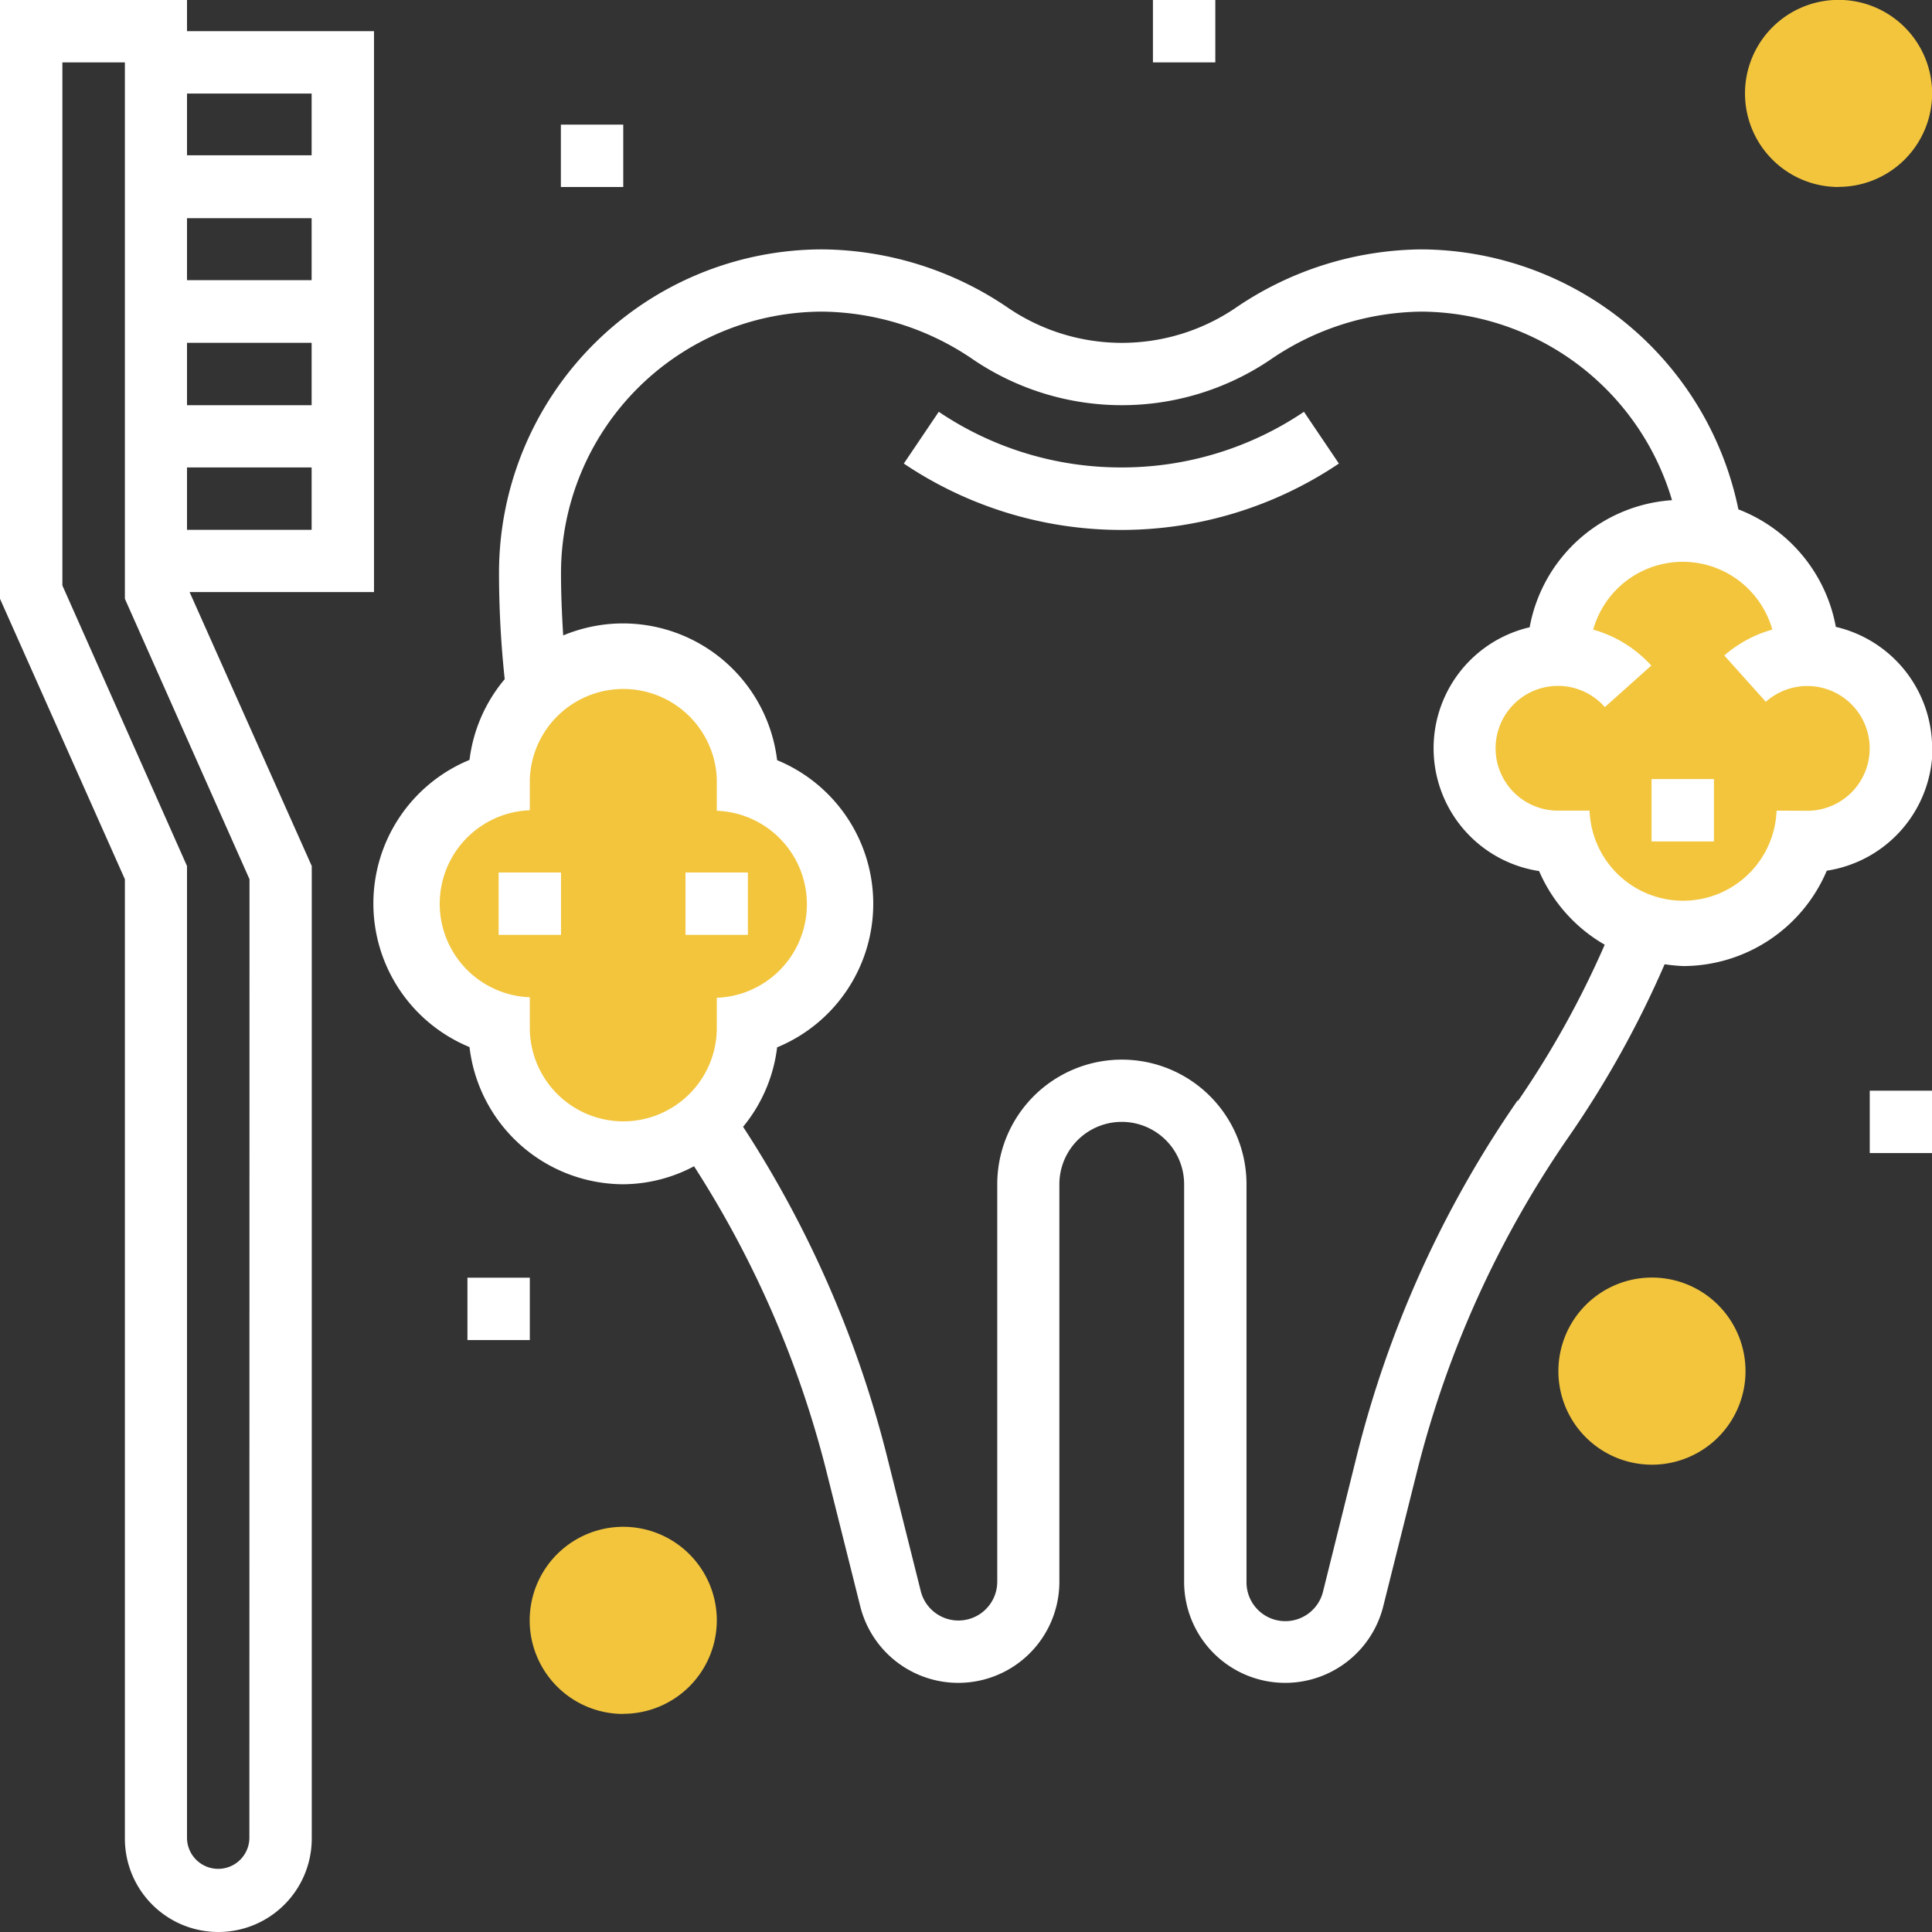
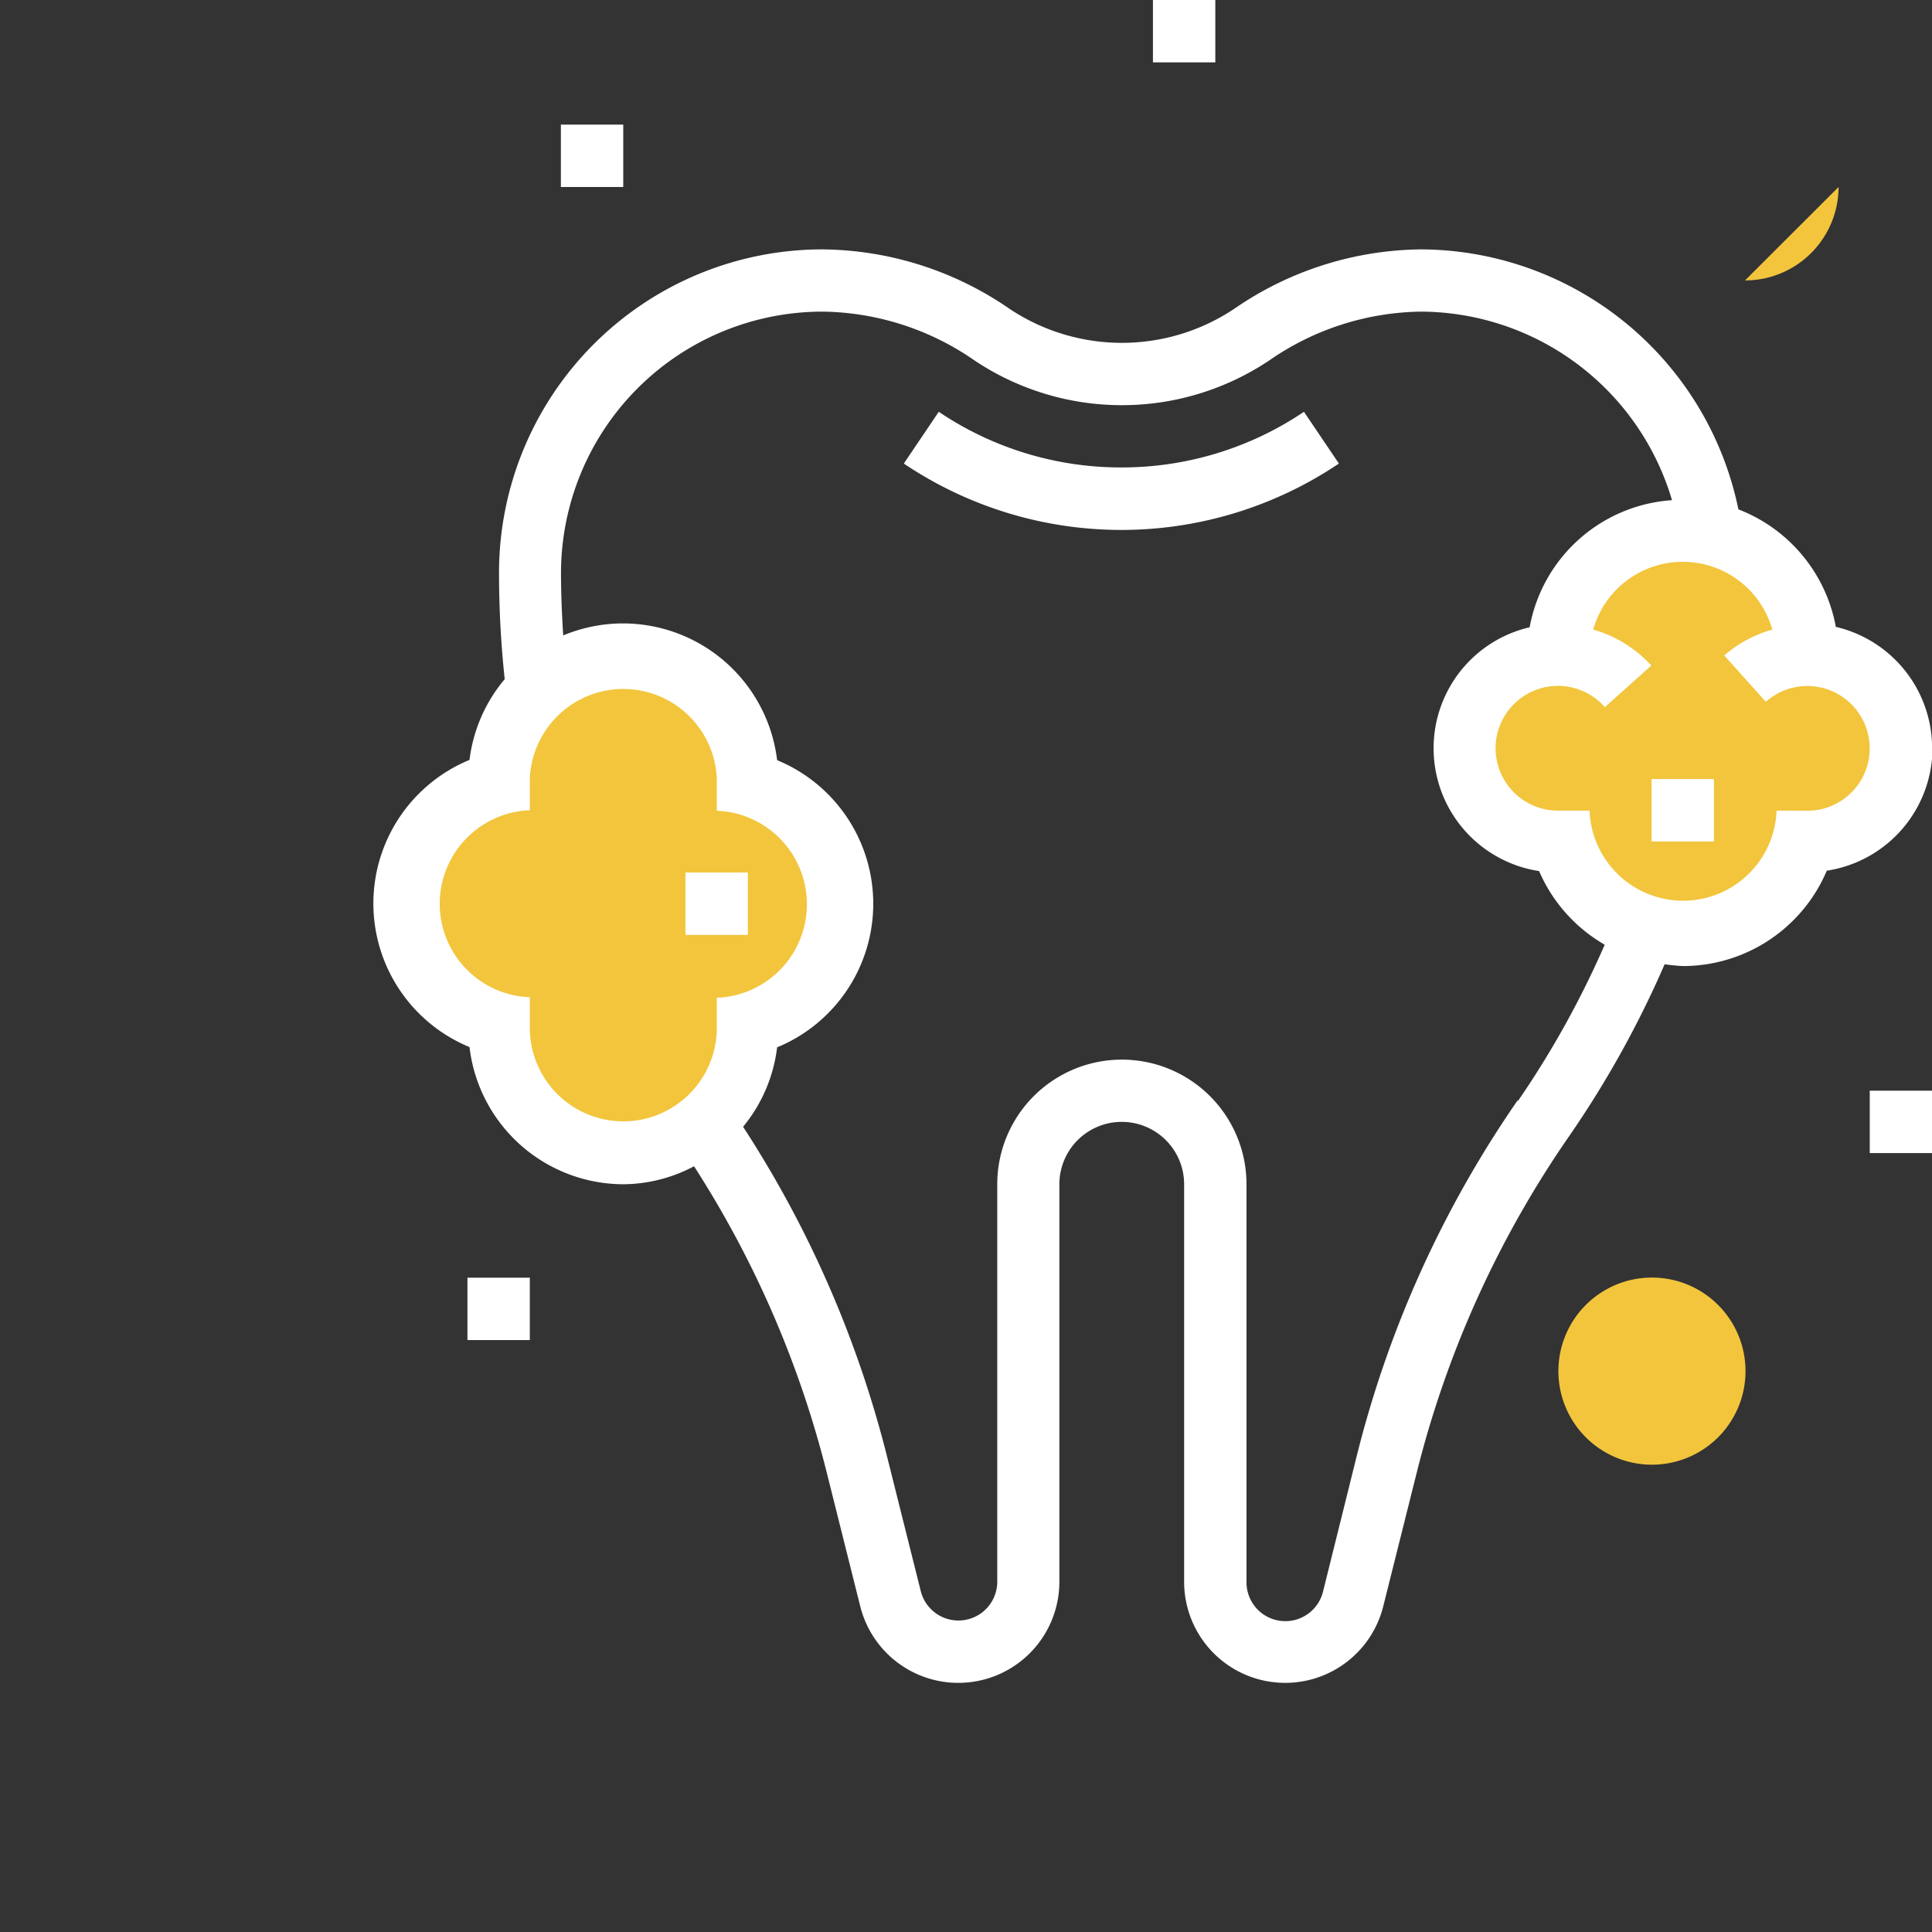
<svg xmlns="http://www.w3.org/2000/svg" id="Layer_1" data-name="Layer 1" viewBox="0 0 149.29 149.29" width="180" height="180">
  <rect x="0" y="0" width="149.29" height="149.29" fill="#333333" stroke="none" />
  <defs>
    <style>.cls-1{fill:#f2c53d;}.cls-2{fill:#fff;}</style>
  </defs>
  <path class="cls-1" d="M139.65,50.57a9.63,9.63,0,1,0-19.26,0,7.23,7.23,0,0,0,0,14.45h.33a9.59,9.59,0,0,0,18.6,0h.33a7.23,7.23,0,0,0,.54-14.45h-.54" />
  <path class="cls-1" d="M65,69.83a9.61,9.61,0,0,0-7.26-9.3V60.2a9.63,9.63,0,1,0-19.26,0h0v.33a9.6,9.6,0,0,0,0,18.61v.33a9.63,9.63,0,1,0,19.26,0v-.33A9.63,9.63,0,0,0,65,69.83" />
  <path class="cls-1" d="M127.65,113.18a7.23,7.23,0,1,1,7.23-7.23h0a7.23,7.23,0,0,1-7.23,7.23h0" />
-   <path class="cls-1" d="M48.16,132.44a7.23,7.23,0,1,1,7.23-7.23h0a7.23,7.23,0,0,1-7.23,7.22" />
-   <path class="cls-1" d="M142.07,14.45a7.23,7.23,0,1,1,7.23-7.23h0a7.23,7.23,0,0,1-7.23,7.22" />
+   <path class="cls-1" d="M142.07,14.45h0a7.23,7.23,0,0,1-7.23,7.22" />
  <path class="cls-2" d="M86.65,36.12a25.15,25.15,0,0,1-14.11-4.3l-2.7,4a30.11,30.11,0,0,0,33.62,0l-2.7-4a25.15,25.15,0,0,1-14.11,4.3" />
-   <path class="cls-2" d="M28.9,45.75V2.41H14.45V0H0V46.27L9.65,67.94v74.13a7.22,7.22,0,0,0,14.44,0h0V66.92L14.65,45.75ZM14.45,36.12h9.63v4.82H14.45Zm9.63-4.81H14.45V26.49h9.63ZM14.45,16.86h9.63v4.79H14.45ZM24.08,12H14.45V7.23h9.63ZM19.27,142a2.41,2.41,0,1,1-4.82,0V66.92L4.82,45.24V4.82H9.65V46.27l9.63,21.67Z" />
  <path class="cls-2" d="M149.3,57.79a9.63,9.63,0,0,0-7.44-9.35,12.07,12.07,0,0,0-7.53-9.08,25.15,25.15,0,0,0-24.51-20.09,25.82,25.82,0,0,0-14.4,4.56,15.64,15.64,0,0,1-17.46,0,25.82,25.82,0,0,0-14.4-4.56,25,25,0,0,0-25,25A77.75,77.75,0,0,0,39,52.48a11.94,11.94,0,0,0-2.72,6.24,12,12,0,0,0,0,22.19,12,12,0,0,0,11.86,10.6,11.8,11.8,0,0,0,5.49-1.39,79.26,79.26,0,0,1,10.26,23.69l2.58,10.3a7.81,7.81,0,0,0,15.39-1.89V91.51a4.82,4.82,0,1,1,9.64,0v30.71a7.81,7.81,0,0,0,15.39,1.89l2.58-10.3a79.34,79.34,0,0,1,11.77-26,77.85,77.85,0,0,0,7.39-13.3,13.57,13.57,0,0,0,1.43.14,12.08,12.08,0,0,0,11.1-7.37,9.62,9.62,0,0,0,8.17-9.49M48.16,86.65a7.23,7.23,0,0,1-7.22-7.22V77.06a7.23,7.23,0,0,1,0-14.45V60.2a7.23,7.23,0,0,1,14.45,0v2.45a7.23,7.23,0,0,1,0,14.45v2.41a7.23,7.23,0,0,1-7.23,7.14M117.29,85a83.93,83.93,0,0,0-12.48,27.62L102.23,123a3,3,0,0,1-5.91-.72V91.51a9.63,9.63,0,1,0-19.26,0v30.71a3,3,0,0,1-5.91.73l-2.58-10.3A84.34,84.34,0,0,0,57.42,87.07a11.89,11.89,0,0,0,2.63-6.14,12,12,0,0,0,0-22.19A12,12,0,0,0,46.7,48.26a12.15,12.15,0,0,0-3.18.84c-.1-1.6-.17-3.21-.17-4.81A20.22,20.22,0,0,1,63.56,24.08a21,21,0,0,1,11.71,3.75,20.48,20.48,0,0,0,22.84,0,21,21,0,0,1,11.71-3.75A20.32,20.32,0,0,1,129.2,38.65a12,12,0,0,0-11,9.82,9.6,9.6,0,0,0,.73,18.84A12.09,12.09,0,0,0,124,73a72.57,72.57,0,0,1-6.72,12.1m20-22.46a7.23,7.23,0,0,1-14.45,0h-2.41a4.82,4.82,0,1,1,3.59-8l3.59-3.21a9.6,9.6,0,0,0-4.49-2.78,7.19,7.19,0,0,1,13.84,0,9.57,9.57,0,0,0-3.71,2l3.21,3.58a4.82,4.82,0,1,1,3.2,8.42Z" />
  <rect class="cls-2" x="43.34" y="9.63" width="4.82" height="4.82" />
  <rect class="cls-2" x="89.09" width="4.82" height="4.82" />
-   <rect class="cls-2" x="38.53" y="67.42" width="4.82" height="4.82" />
  <rect class="cls-2" x="52.97" y="67.42" width="4.82" height="4.82" />
  <rect class="cls-2" x="144.48" y="84.28" width="4.82" height="4.82" />
  <rect class="cls-2" x="36.12" y="98.73" width="4.82" height="4.82" />
  <rect class="cls-2" x="127.62" y="60.2" width="4.82" height="4.82" />
</svg>